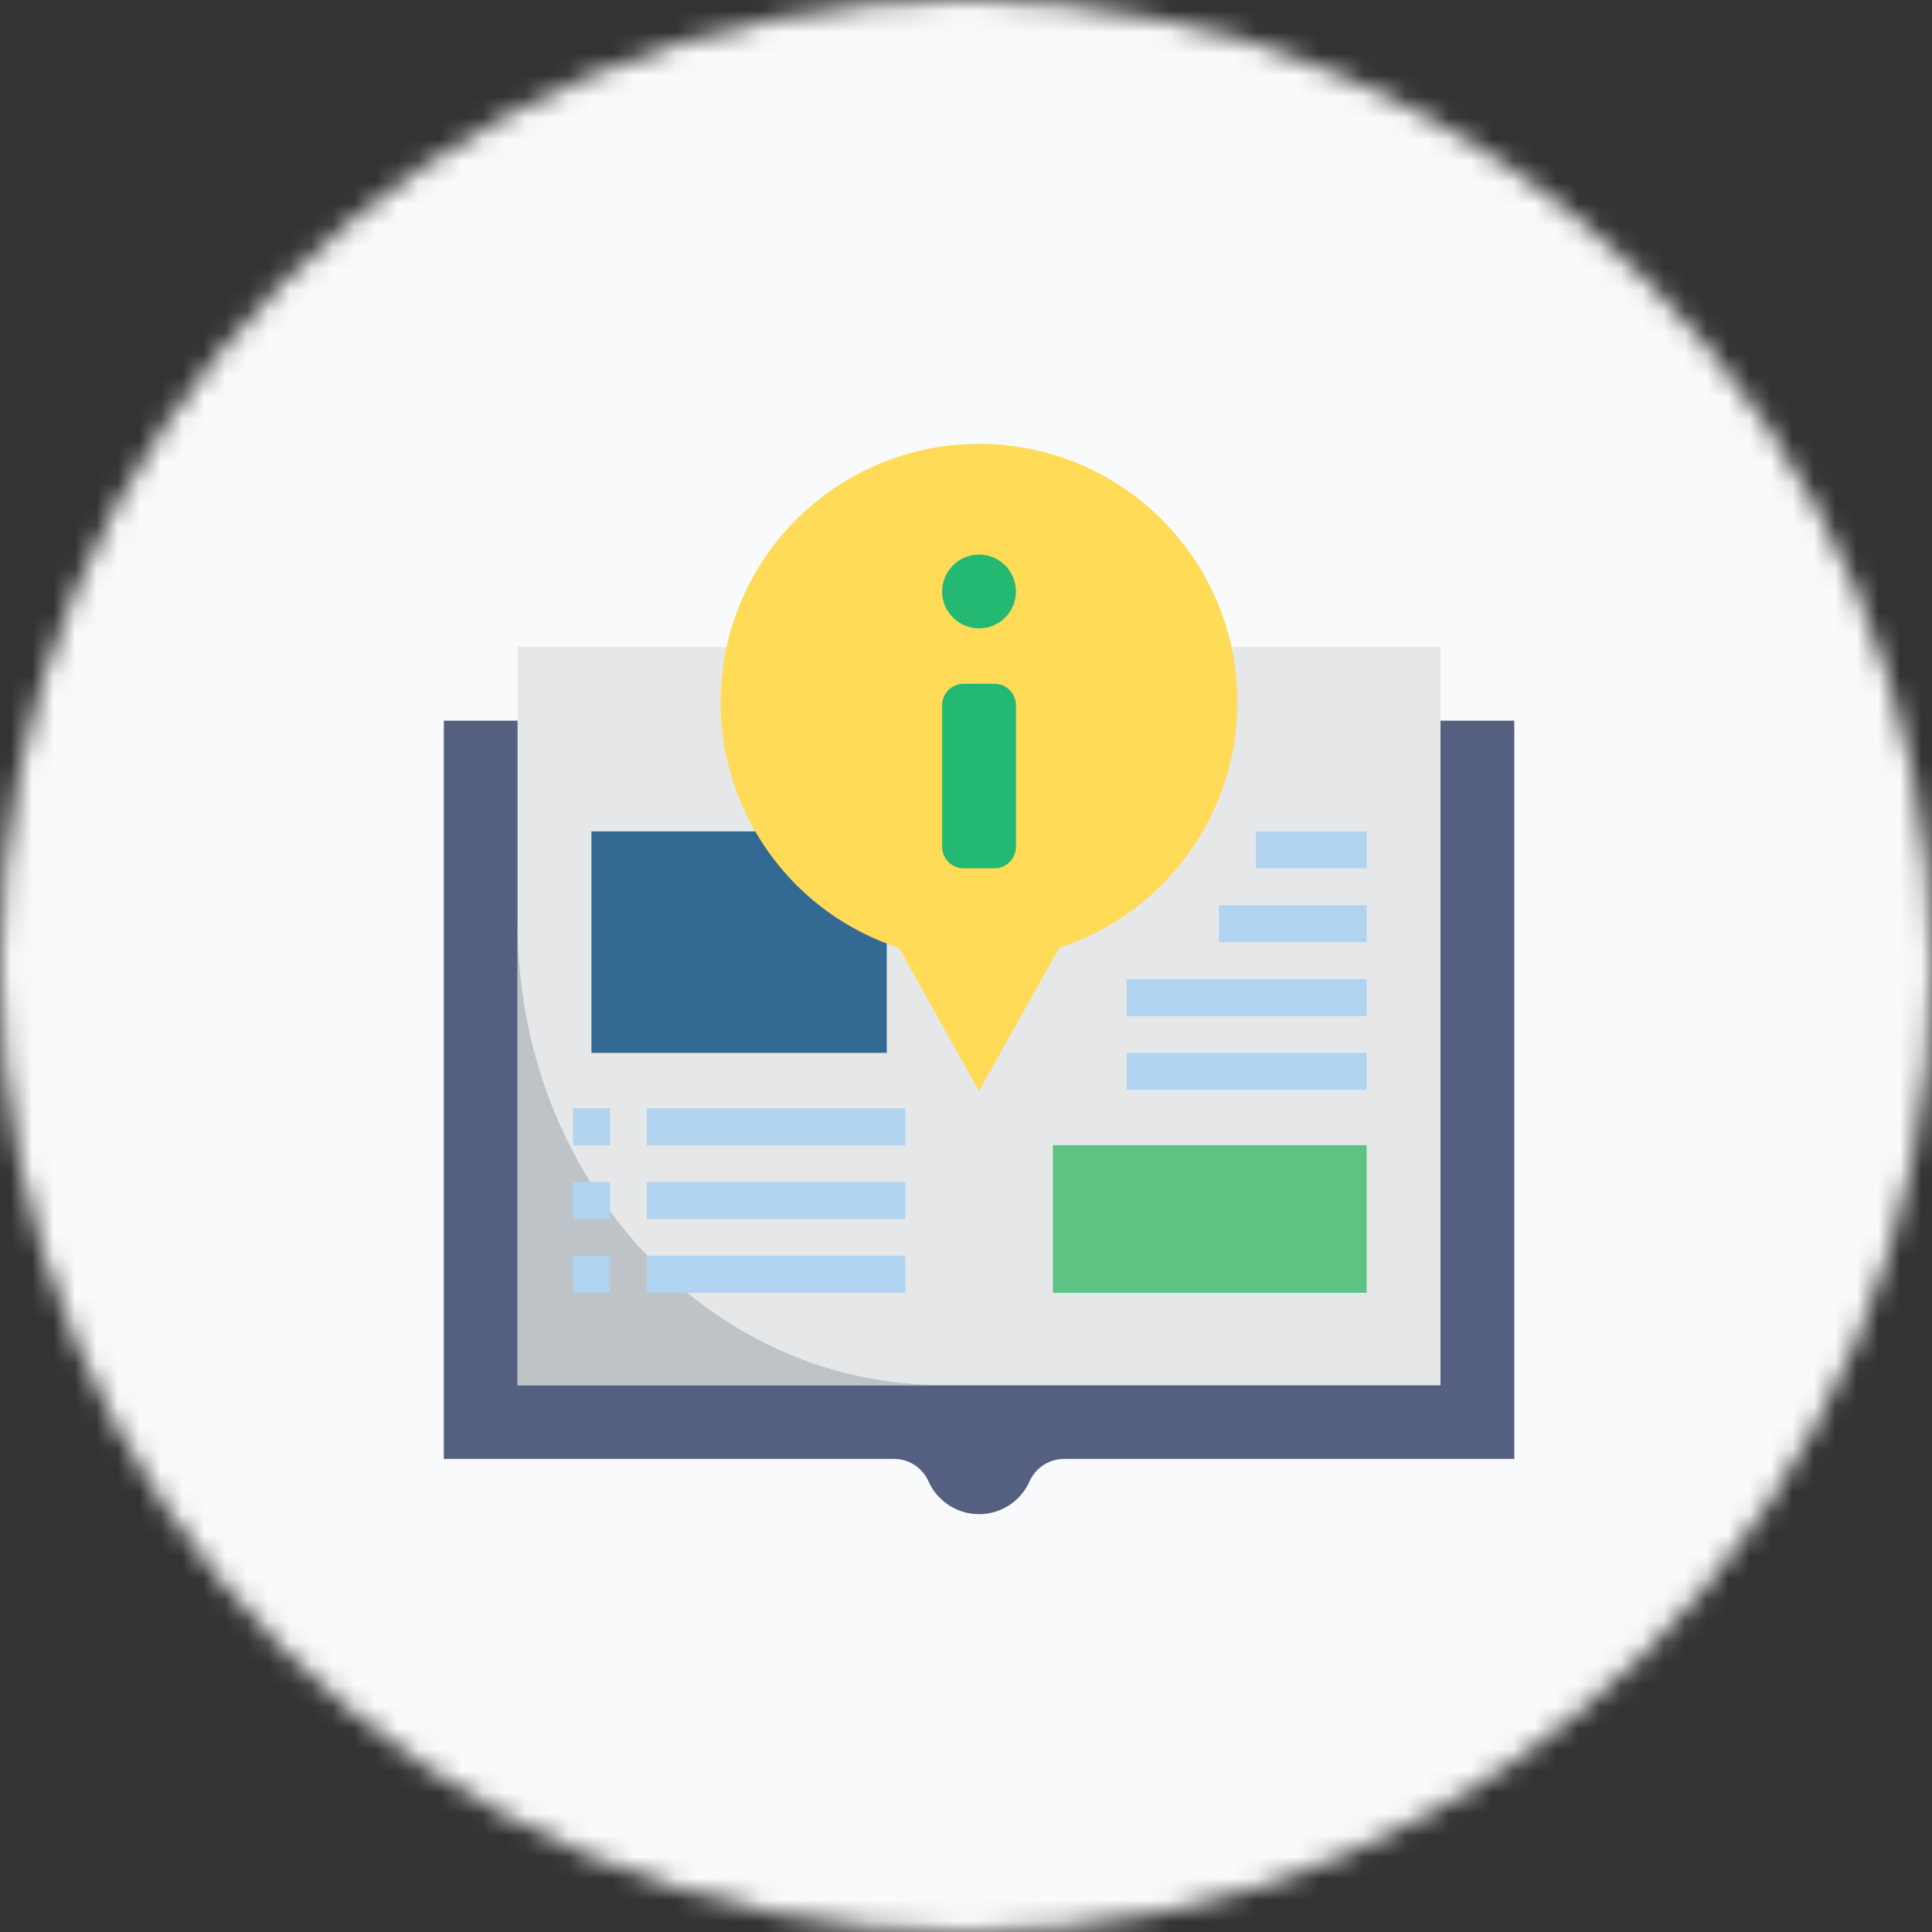
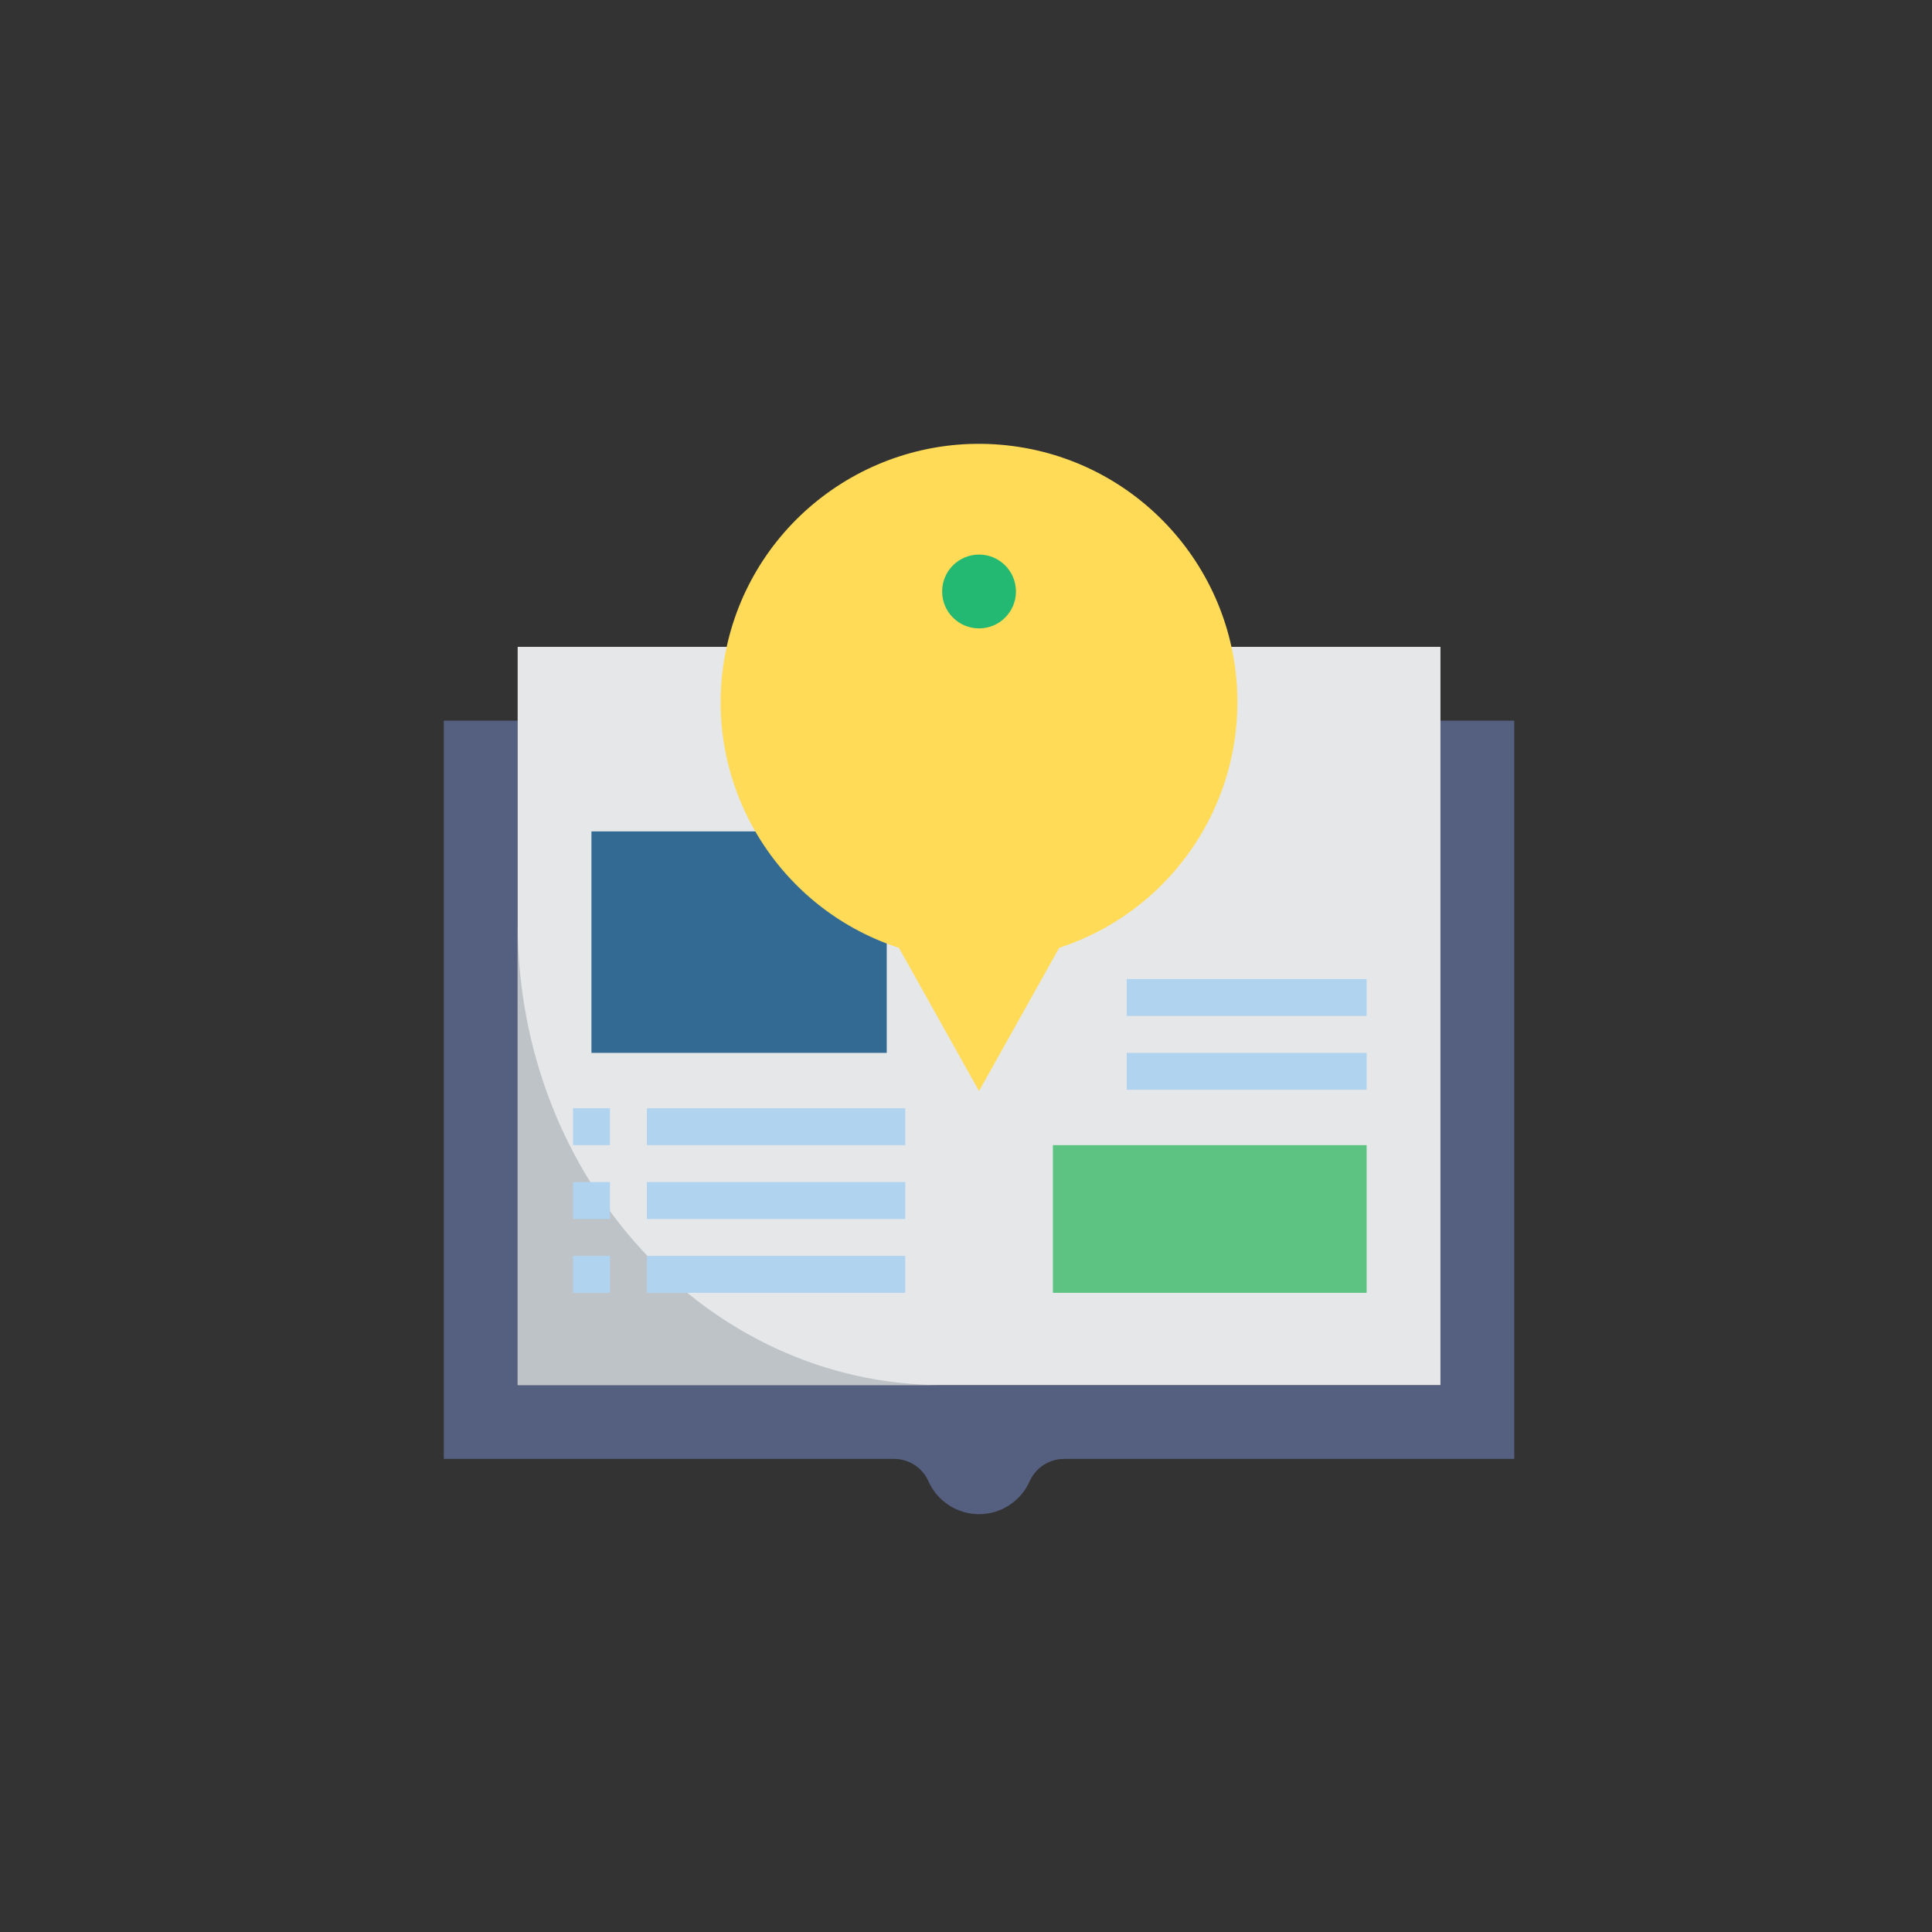
<svg xmlns="http://www.w3.org/2000/svg" width="90" height="90" viewBox="0 0 90 90" fill="none">
  <rect x="0" y="0" width="90" height="90" fill="#333333" stroke="none" />
  <mask id="mask0" mask-type="alpha" maskUnits="userSpaceOnUse" x="0" y="0" width="90" height="90">
    <circle cx="45" cy="45" r="45" fill="#C4C4C4" />
  </mask>
  <g mask="url(#mask0)">
-     <rect x="-18.243" y="-12.162" width="113.108" height="110.676" fill="#F8FAFB" />
    <path d="M67.101 64.523H24.114V33.572H20.675V67.962H41.602C42.297 67.944 42.937 68.339 43.235 68.967C43.64 69.918 44.574 70.536 45.608 70.536C46.642 70.536 47.575 69.918 47.981 68.967C48.279 68.339 48.919 67.944 49.614 67.962H70.54V33.572H67.101V64.523Z" fill="#556080" />
    <path d="M24.115 30.133H67.102V64.522H24.115V30.133Z" fill="#E6E7E8" />
    <path d="M27.552 38.73H41.308V49.047H27.552V38.73Z" fill="#336A93" />
    <path d="M57.644 32.712C57.642 37.921 54.29 42.538 49.339 44.155L45.607 50.827L41.876 44.155C36.021 42.246 32.551 36.224 33.836 30.201C35.12 24.178 40.745 20.096 46.87 20.742C52.995 21.388 57.644 26.553 57.644 32.712Z" fill="#FFDB57" />
    <path d="M49.048 53.346H63.663V60.224H49.048V53.346Z" fill="#5DC382" />
-     <path d="M43.888 32.853C43.888 32.3 44.336 31.853 44.888 31.853H46.327C46.879 31.853 47.327 32.3 47.327 32.853V39.45C47.327 40.002 46.879 40.45 46.327 40.45H44.888C44.336 40.45 43.888 40.002 43.888 39.45V32.853Z" fill="#23B972" />
    <path d="M47.327 27.554C47.327 28.503 46.557 29.273 45.608 29.273C44.658 29.273 43.888 28.503 43.888 27.554C43.888 26.604 44.658 25.834 45.608 25.834C46.557 25.834 47.327 26.604 47.327 27.554Z" fill="#23B972" />
    <path d="M24.115 43.029V64.522H43.889C32.959 64.522 24.115 54.909 24.115 43.029Z" fill="#BDC3C7" />
    <path d="M26.695 51.627H28.414V53.346H26.695V51.627Z" fill="#B0D3F0" />
    <path d="M30.134 51.627H42.171V53.346H30.134V51.627Z" fill="#B0D3F0" />
    <path d="M26.695 55.065H28.414V56.785H26.695V55.065Z" fill="#B0D3F0" />
    <path d="M30.134 55.065H42.171V56.785H30.134V55.065Z" fill="#B0D3F0" />
    <path d="M26.695 58.504H28.414V60.224H26.695V58.504Z" fill="#B0D3F0" />
    <path d="M30.134 58.504H42.171V60.224H30.134V58.504Z" fill="#B0D3F0" />
    <path d="M52.487 49.047H63.663V50.767H52.487V49.047Z" fill="#B0D3F0" />
    <path d="M52.487 45.608H63.663V47.328H52.487V45.608Z" fill="#B0D3F0" />
-     <path d="M56.786 42.169H63.664V43.889H56.786V42.169Z" fill="#B0D3F0" />
-     <path d="M58.504 38.73H63.662V40.45H58.504V38.73Z" fill="#B0D3F0" />
  </g>
</svg>